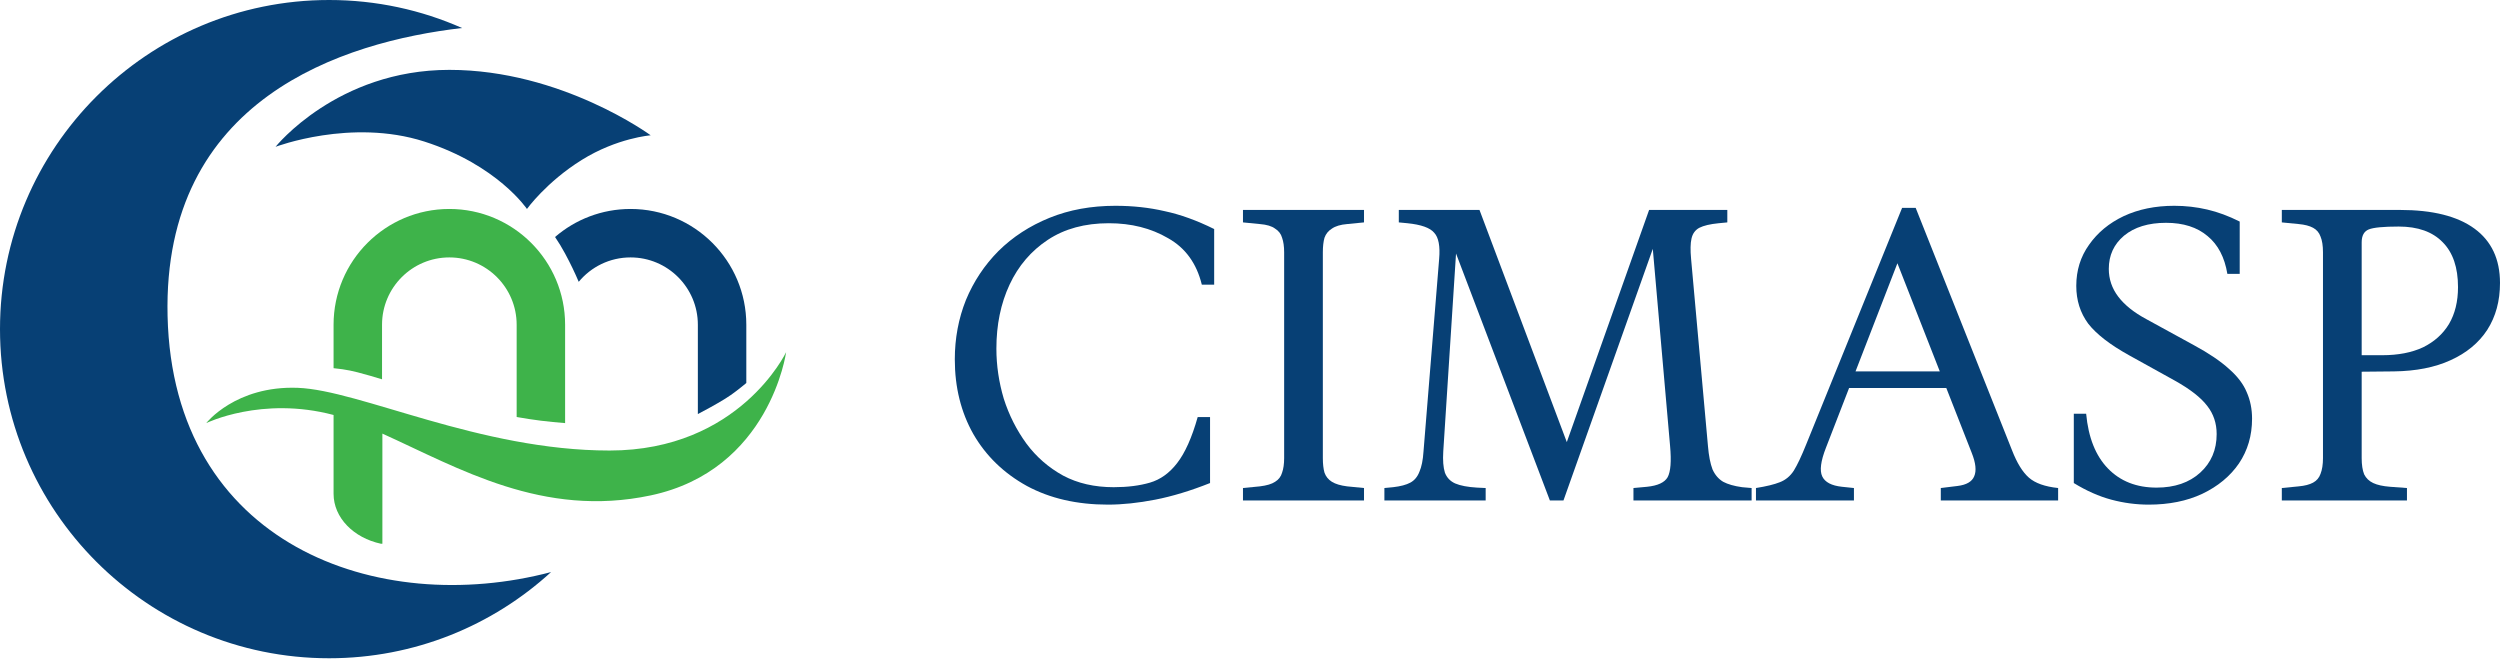
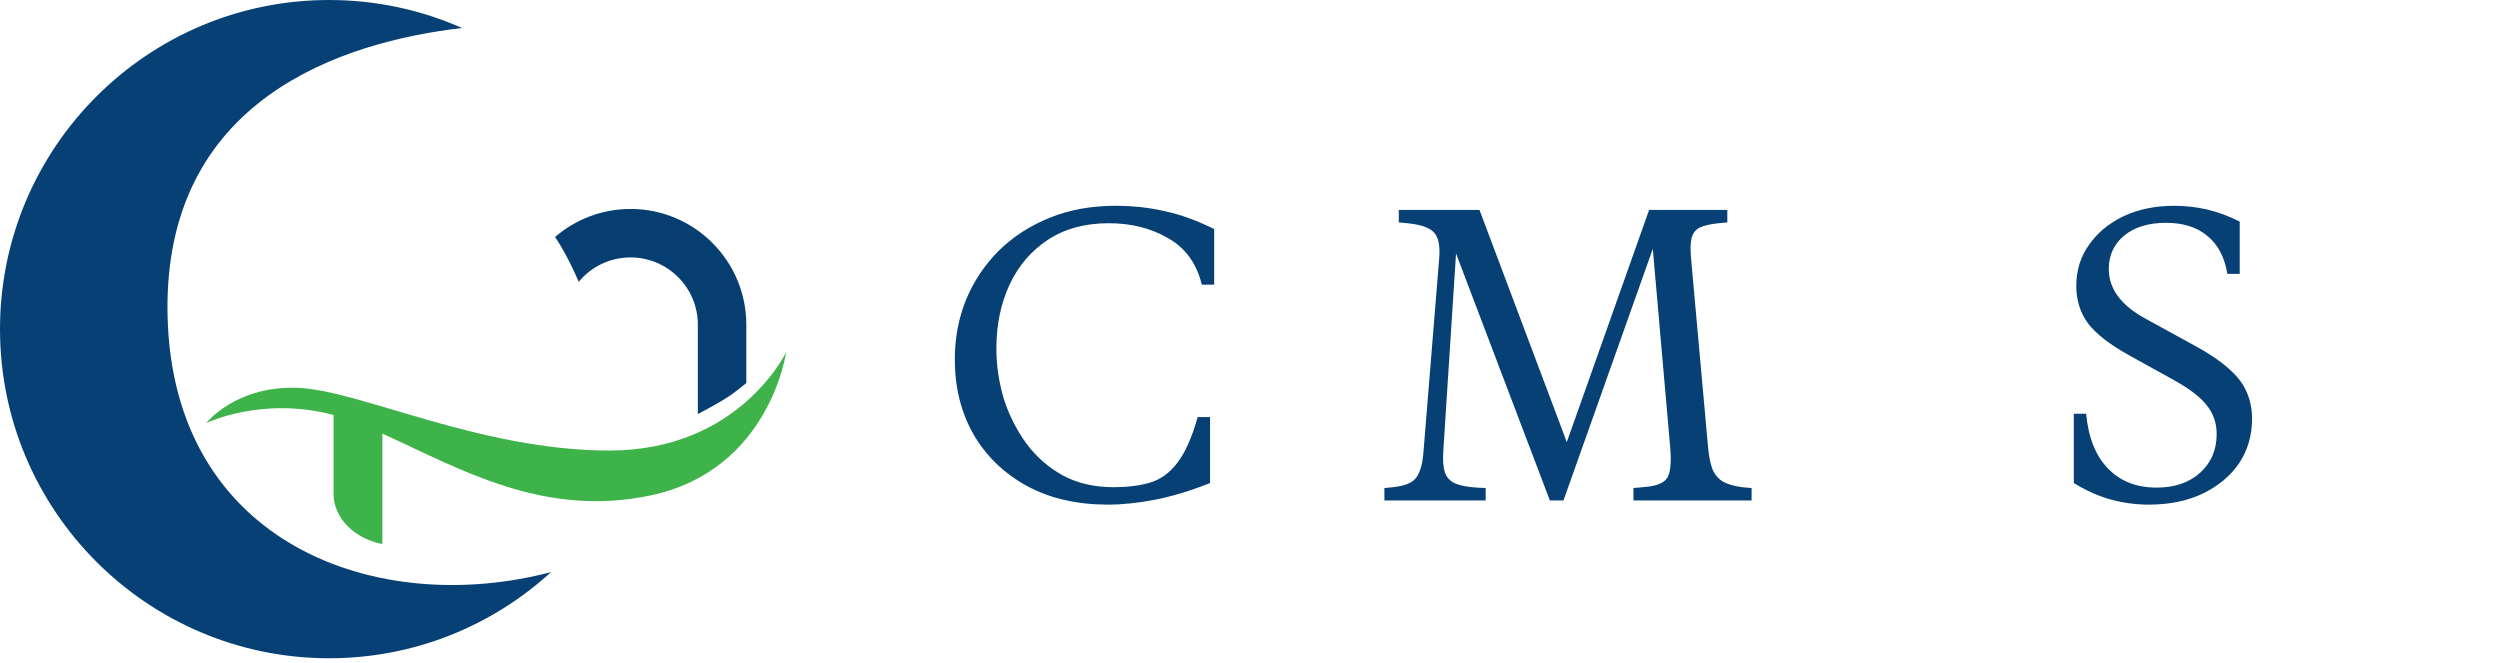
<svg xmlns="http://www.w3.org/2000/svg" width="343" height="91" viewBox="0 0 343 91" fill="none">
-   <path fill-rule="evenodd" clip-rule="evenodd" d="M45.766 44.553C45.766 35.787 52.883 28.67 61.65 28.67C70.416 28.67 77.533 35.787 77.533 44.553V58.05C76.461 57.964 75.283 57.854 74.209 57.72C73.132 57.585 72.082 57.42 71.174 57.261L70.885 57.21V44.553C70.885 39.456 66.746 35.318 61.65 35.318C56.552 35.318 52.415 39.456 52.415 44.553V52.041C51.406 51.73 50.285 51.404 49.09 51.09C48.384 50.903 47.677 50.764 46.985 50.661C46.572 50.6 46.165 50.552 45.766 50.515V44.553Z" fill="#3EB34A" />
  <path fill-rule="evenodd" clip-rule="evenodd" d="M95.746 56.809V44.553C95.746 39.456 91.608 35.318 86.511 35.318C83.651 35.318 81.093 36.62 79.399 38.665C78.899 37.475 78.281 36.187 77.532 34.791C77.103 33.992 76.642 33.235 76.153 32.516C78.935 30.119 82.554 28.67 86.511 28.67C95.277 28.67 102.394 35.787 102.394 44.553V52.549C101.5 53.29 100.49 54.091 99.547 54.672C98.073 55.582 96.853 56.221 95.746 56.809ZM102.394 57.893V58.05C102.32 58.045 102.246 58.039 102.171 58.032L102.394 57.893Z" fill="#063E71" />
  <path fill-rule="evenodd" clip-rule="evenodd" d="M45.766 56.935C35.91 54.319 28.296 58.05 28.296 58.05C28.296 58.05 32.321 52.894 40.846 53.209C49.37 53.526 65.787 61.813 83.625 61.813C101.463 61.813 107.856 48.317 107.856 48.317C107.856 48.317 105.657 64.497 89.274 67.969C74.478 71.106 62.97 64.241 52.463 59.491V74.601H52.262C48.524 73.799 45.766 71.033 45.766 67.748V56.935Z" fill="#3EB34A" />
  <path fill-rule="evenodd" clip-rule="evenodd" d="M75.609 78.487C67.577 85.831 56.885 90.313 45.155 90.313C20.233 90.313 0 70.08 0 45.157C0 20.235 20.233 0 45.155 0C51.645 0 57.817 1.372 63.395 3.842C47.004 5.748 22.293 13.556 22.991 43.36C23.724 74.713 51.823 84.771 75.609 78.487Z" fill="#074075" />
-   <path fill-rule="evenodd" clip-rule="evenodd" d="M37.804 20.143C37.804 20.143 46.242 9.586 61.649 9.586C77.057 9.586 89.274 18.564 89.274 18.564C89.274 18.564 84.673 18.916 79.811 21.946C74.95 24.977 72.297 28.67 72.297 28.67C72.297 28.67 68.256 22.641 58.216 19.42C48.177 16.2 37.804 20.143 37.804 20.143Z" fill="#074075" />
  <path d="M152.011 69.235C147.756 69.235 144.047 68.381 140.884 66.672C137.721 64.926 135.274 62.553 133.542 59.554C131.847 56.555 131 53.139 131 49.304C131 46.419 131.508 43.705 132.525 41.161C133.579 38.618 135.067 36.378 136.987 34.442C138.945 32.506 141.28 30.987 143.991 29.886C146.702 28.785 149.714 28.235 153.028 28.235C155.438 28.235 157.697 28.482 159.806 28.975C161.952 29.431 164.211 30.247 166.584 31.424V39.054H164.889C164.174 36.131 162.63 34.005 160.258 32.677C157.923 31.31 155.212 30.627 152.124 30.627C148.848 30.627 146.062 31.386 143.765 32.904C141.468 34.423 139.717 36.473 138.512 39.054C137.307 41.636 136.705 44.559 136.705 47.824C136.705 50.14 137.044 52.436 137.721 54.714C138.437 56.954 139.472 59.004 140.828 60.864C142.183 62.686 143.859 64.148 145.855 65.249C147.85 66.312 150.166 66.843 152.802 66.843C154.685 66.843 156.341 66.635 157.772 66.217C159.203 65.799 160.446 64.907 161.5 63.541C162.592 62.136 163.534 60.029 164.324 57.22H166.019V66.274C163.345 67.337 160.841 68.096 158.507 68.552C156.172 69.007 154.007 69.235 152.011 69.235Z" fill="#074075" />
-   <path d="M170.536 68.665V66.957L172.852 66.729C173.793 66.615 174.49 66.407 174.942 66.103C175.431 65.799 175.752 65.382 175.902 64.85C176.09 64.319 176.185 63.654 176.185 62.857V34.613C176.185 33.816 176.09 33.151 175.902 32.62C175.752 32.088 175.431 31.671 174.942 31.367C174.49 31.025 173.793 30.816 172.852 30.741L170.536 30.513V28.804H187.142V30.513L184.826 30.741C183.923 30.816 183.226 31.025 182.736 31.367C182.247 31.671 181.908 32.088 181.72 32.62C181.569 33.151 181.494 33.816 181.494 34.613V62.857C181.494 63.654 181.569 64.319 181.72 64.85C181.908 65.382 182.247 65.799 182.736 66.103C183.226 66.407 183.923 66.615 184.826 66.729L187.142 66.957V68.665H170.536Z" fill="#074075" />
  <path d="M189.939 68.665V66.957L191.125 66.843C192.142 66.729 192.932 66.521 193.497 66.217C194.062 65.913 194.476 65.42 194.74 64.736C195.041 64.053 195.229 63.123 195.305 61.946L197.451 35.524C197.601 33.778 197.376 32.582 196.773 31.936C196.208 31.253 194.984 30.816 193.102 30.627L191.916 30.513V28.804H202.986L215.751 62.743H214.226L226.257 28.804H236.988V30.513L235.802 30.627C234.635 30.741 233.75 30.949 233.147 31.253C232.583 31.557 232.225 32.05 232.074 32.733C231.924 33.379 231.905 34.309 232.018 35.524L234.333 61.206C234.446 62.535 234.653 63.597 234.955 64.395C235.294 65.154 235.783 65.723 236.423 66.103C237.063 66.445 237.929 66.691 239.021 66.843L240.321 66.957V68.665H224.11V66.957L225.974 66.786C227.443 66.635 228.384 66.198 228.798 65.477C229.212 64.717 229.325 63.294 229.137 61.206L226.595 32.221L227.386 32.392L214.508 68.665H212.644L199.767 34.783L198.016 61.946C197.94 63.161 198.016 64.129 198.242 64.85C198.505 65.534 198.976 66.027 199.654 66.331C200.369 66.635 201.367 66.824 202.647 66.9L203.833 66.957V68.665H189.939Z" fill="#074075" />
-   <path d="M240.918 68.665V66.957C242.348 66.729 243.44 66.464 244.193 66.16C244.984 65.856 245.624 65.325 246.114 64.566C246.603 63.768 247.168 62.572 247.808 60.978L260.969 28.52H262.832L276.049 61.775C276.727 63.522 277.499 64.774 278.365 65.534C279.231 66.293 280.568 66.767 282.375 66.957V68.665H266.278V66.957L268.594 66.672C269.799 66.521 270.552 66.084 270.853 65.363C271.192 64.603 271.079 63.522 270.514 62.117L259.444 33.872H261.195L250.519 61.434C249.804 63.256 249.635 64.566 250.011 65.363C250.388 66.16 251.291 66.635 252.722 66.786L254.36 66.957V68.665H240.918ZM252.835 53.233V50.956H269.893V53.233H252.835Z" fill="#074075" />
  <path d="M294.806 69.235C293.073 69.235 291.36 69.007 289.666 68.552C287.971 68.096 286.258 67.337 284.526 66.274V56.764H286.22C286.522 60.029 287.519 62.535 289.214 64.281C290.908 66.027 293.13 66.9 295.879 66.9C298.364 66.9 300.36 66.217 301.866 64.85C303.372 63.483 304.125 61.718 304.125 59.554C304.125 58.074 303.692 56.783 302.826 55.682C301.96 54.543 300.473 53.385 298.364 52.209L292.094 48.735C289.496 47.292 287.632 45.85 286.503 44.407C285.411 42.927 284.865 41.199 284.865 39.225C284.865 37.099 285.448 35.22 286.616 33.588C287.783 31.917 289.365 30.608 291.36 29.659C293.394 28.709 295.709 28.235 298.307 28.235C299.851 28.235 301.357 28.406 302.826 28.747C304.295 29.089 305.782 29.64 307.288 30.399V37.574H305.594C305.217 35.296 304.313 33.569 302.882 32.392C301.452 31.177 299.55 30.57 297.178 30.57C294.768 30.57 292.848 31.158 291.417 32.335C290.023 33.512 289.327 35.03 289.327 36.891C289.327 38.295 289.76 39.567 290.626 40.706C291.492 41.845 292.772 42.87 294.467 43.781L301.019 47.368C303.052 48.469 304.652 49.551 305.82 50.614C306.987 51.639 307.796 52.702 308.248 53.803C308.738 54.904 308.983 56.119 308.983 57.447C308.983 59.763 308.38 61.813 307.175 63.597C305.97 65.344 304.295 66.729 302.148 67.754C300.04 68.741 297.592 69.235 294.806 69.235Z" fill="#074075" />
-   <path d="M313.065 68.665V66.957L315.38 66.729C316.209 66.653 316.868 66.483 317.357 66.217C317.847 65.951 318.186 65.552 318.374 65.021C318.6 64.452 318.713 63.73 318.713 62.857V34.613C318.713 33.702 318.6 32.98 318.374 32.449C318.186 31.917 317.847 31.519 317.357 31.253C316.868 30.987 316.209 30.816 315.38 30.741L313.065 30.513V28.804H329.275C333.756 28.804 337.164 29.659 339.498 31.367C341.833 33.075 343 35.562 343 38.827C343 41.294 342.416 43.439 341.249 45.261C340.082 47.046 338.406 48.431 336.222 49.418C334.076 50.405 331.478 50.918 328.428 50.956L322.554 51.013V48.735H326.846C329.03 48.735 330.894 48.374 332.438 47.653C333.982 46.894 335.168 45.831 335.996 44.464C336.825 43.059 337.239 41.37 337.239 39.396C337.239 36.701 336.542 34.651 335.149 33.246C333.756 31.803 331.741 31.082 329.105 31.082C326.997 31.082 325.622 31.215 324.982 31.481C324.342 31.747 324.022 32.335 324.022 33.246V62.857C324.022 63.768 324.135 64.508 324.361 65.078C324.625 65.609 325.039 66.008 325.604 66.274C326.168 66.54 326.94 66.71 327.919 66.786L330.235 66.957V68.665H313.065Z" fill="#074075" />
</svg>